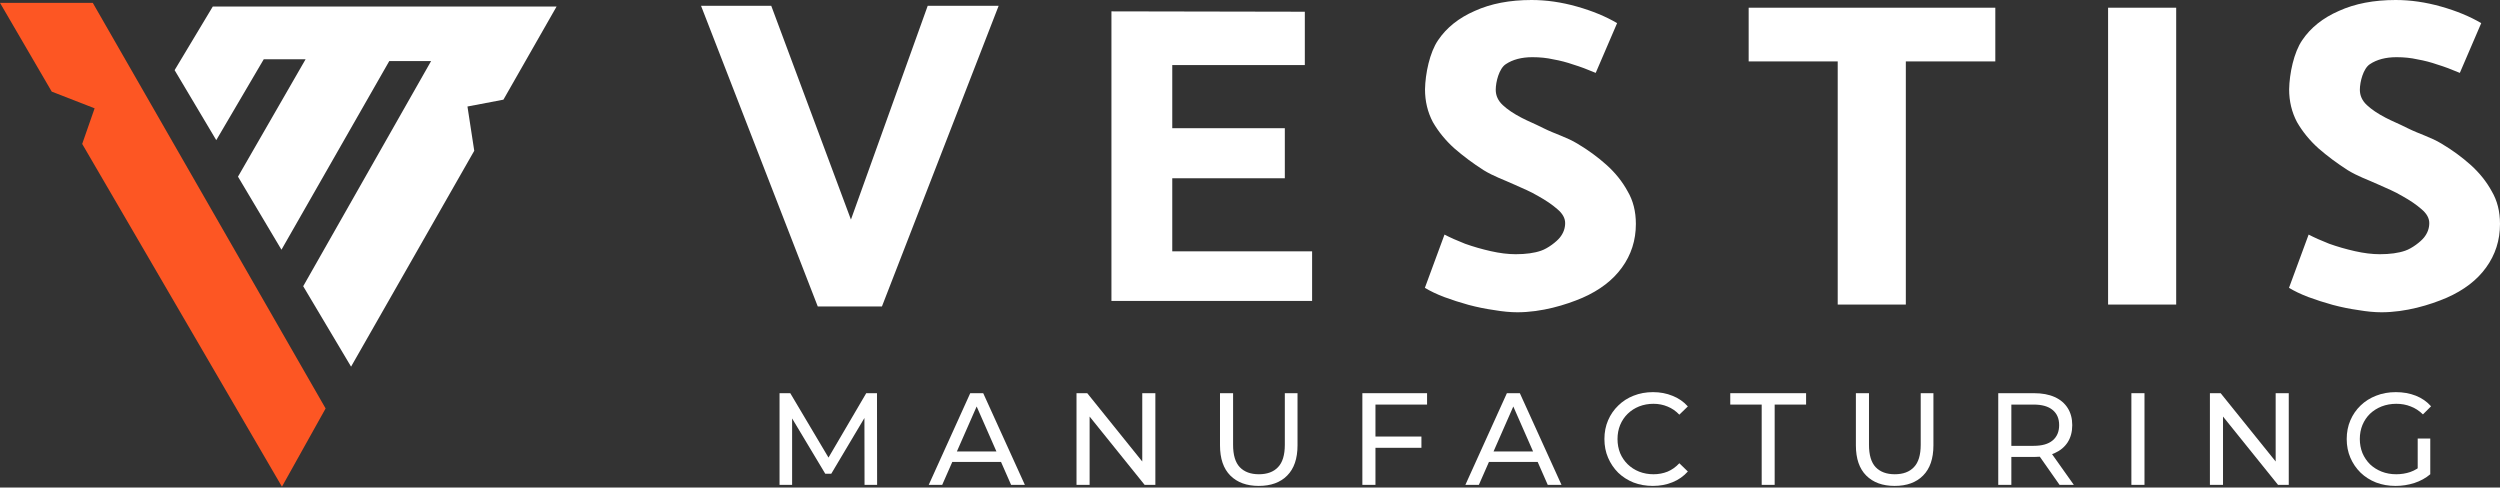
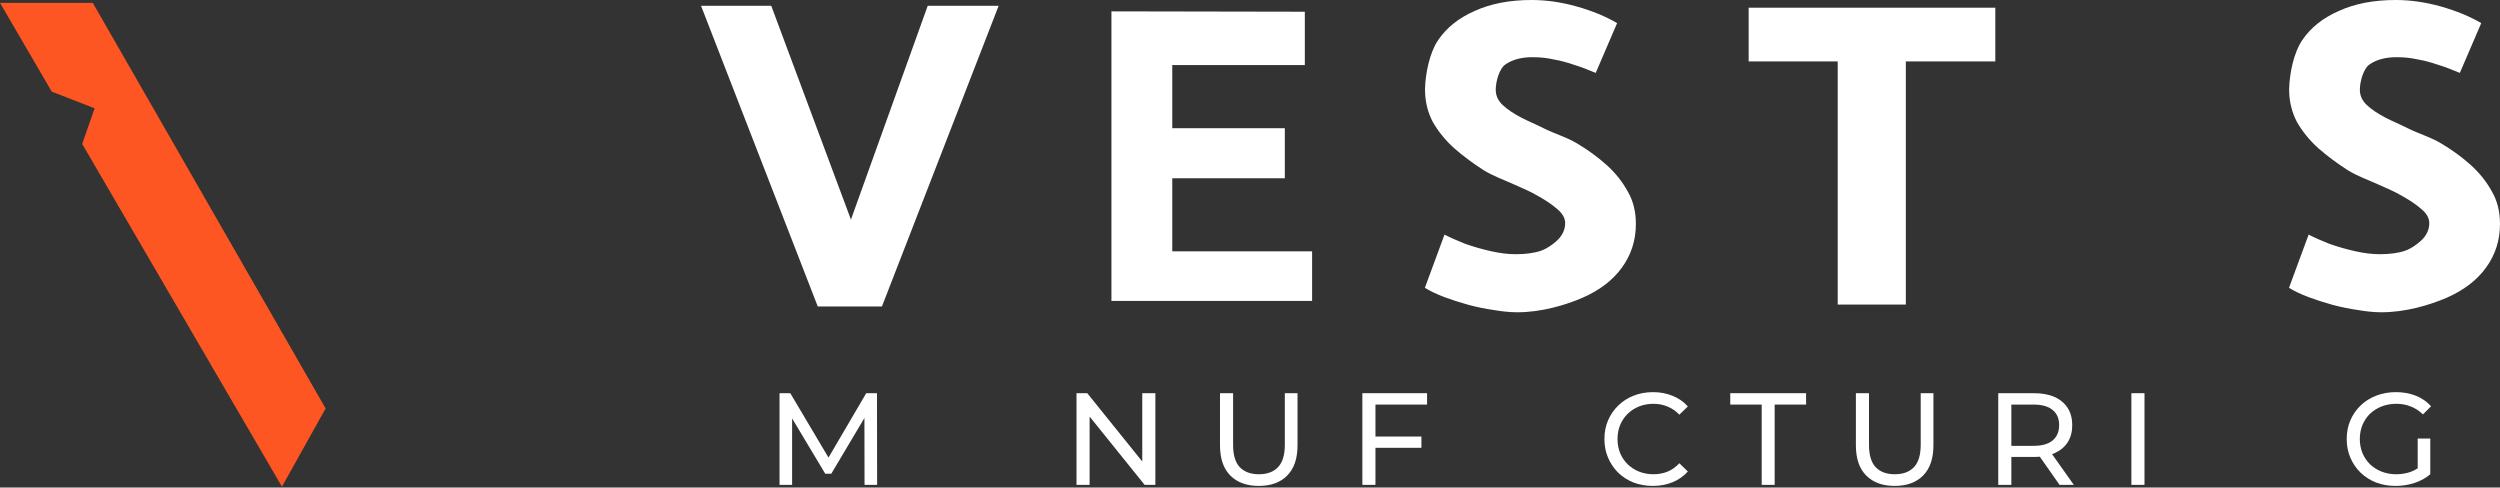
<svg xmlns="http://www.w3.org/2000/svg" width="200" height="39" viewBox="0 0 200 39">
  <rect x="0" y="0" width="200" height="39" fill="#333333" stroke="none" />
  <path d="M61.701 0.466L68.075 17.567L74.216 0.466L79.891 0.466L70.555 24.517H65.421L56.084 0.466L61.701 0.466Z" fill="white" />
  <path d="M104.968 24.075H88.915V0.909L104.386 0.938V5.205H93.781V10.257H102.786V14.262H93.781V20.106H104.968V24.075Z" fill="white" />
  <path d="M113.99 23.026L115.561 18.766C116.004 18.999 116.551 19.243 117.203 19.499C117.855 19.732 118.542 19.93 119.263 20.093C119.985 20.256 120.649 20.337 121.254 20.337C122.069 20.337 122.744 20.244 123.28 20.058C123.839 19.872 124.537 19.325 124.793 18.999C125.073 18.649 125.212 18.265 125.212 17.846C125.212 17.45 125.003 17.078 124.584 16.729C124.188 16.379 123.676 16.03 123.047 15.681C122.418 15.308 121.873 15.094 121.178 14.779C120.218 14.342 119.52 14.121 118.681 13.609C117.843 13.073 117.063 12.491 116.341 11.863C115.643 11.234 115.072 10.535 114.63 9.767C114.211 8.975 114.001 8.102 114.001 7.148C114.025 5.89 114.374 4.191 115.049 3.213C115.724 2.212 116.702 1.432 117.983 0.873C119.263 0.291 120.777 0 122.523 0C123.711 0 124.921 0.175 126.155 0.524C127.389 0.873 128.46 1.315 129.368 1.851L127.657 5.832C127.005 5.553 126.411 5.332 125.876 5.169C125.34 4.982 124.805 4.843 124.269 4.75C123.757 4.633 123.198 4.575 122.593 4.575C121.731 4.575 121.021 4.761 120.463 5.134C119.927 5.483 119.659 6.554 119.659 7.183C119.659 7.648 119.846 8.056 120.218 8.405C120.591 8.754 121.091 9.092 121.72 9.418C122.349 9.744 122.61 9.819 123.507 10.268C124.403 10.716 125.352 10.978 126.19 11.49C127.052 12.002 127.832 12.573 128.53 13.201C129.229 13.83 129.788 14.528 130.207 15.297C130.649 16.042 130.87 16.915 130.87 17.916C130.87 19.22 130.498 20.384 129.753 21.408C129.031 22.409 127.983 23.213 126.609 23.818C125.259 24.4 123.326 24.982 121.394 24.982C120.835 24.982 120.218 24.924 119.543 24.808C118.868 24.714 118.181 24.575 117.482 24.389C116.807 24.202 116.155 23.993 115.526 23.76C114.921 23.527 114.409 23.282 113.99 23.026Z" fill="white" />
  <path d="M159.625 0.617V4.913H152.466V24.365H147.017V4.913H139.893V0.617H159.625Z" fill="white" />
-   <path d="M174.095 24.365H168.647V0.617H174.095V24.365Z" fill="white" />
  <path d="M183.12 23.026L184.691 18.766C185.134 18.999 185.681 19.243 186.333 19.499C186.985 19.732 187.672 19.93 188.393 20.093C189.115 20.256 189.779 20.337 190.384 20.337C191.199 20.337 191.874 20.244 192.41 20.058C192.969 19.872 193.667 19.325 193.923 18.999C194.203 18.649 194.342 18.265 194.342 17.846C194.342 17.45 194.133 17.078 193.714 16.729C193.318 16.379 192.806 16.03 192.177 15.681C191.548 15.308 191.003 15.094 190.308 14.779C189.348 14.342 188.649 14.121 187.811 13.609C186.973 13.073 186.193 12.491 185.471 11.863C184.773 11.234 184.202 10.535 183.76 9.767C183.341 8.975 183.131 8.102 183.131 7.148C183.155 5.89 183.504 4.191 184.179 3.213C184.854 2.212 185.832 1.432 187.113 0.873C188.393 0.291 189.907 0 191.653 0C192.84 0 194.051 0.175 195.285 0.524C196.519 0.873 197.59 1.315 198.498 1.851L196.787 5.832C196.135 5.553 195.541 5.332 195.006 5.169C194.47 4.982 193.935 4.843 193.399 4.75C192.887 4.633 192.328 4.575 191.723 4.575C190.861 4.575 190.151 4.761 189.592 5.134C189.057 5.483 188.789 6.554 188.789 7.183C188.789 7.648 188.975 8.056 189.348 8.405C189.72 8.754 190.221 9.092 190.85 9.418C191.478 9.744 191.74 9.819 192.637 10.268C193.533 10.716 194.482 10.978 195.32 11.49C196.182 12.002 196.962 12.573 197.66 13.201C198.359 13.83 198.917 14.528 199.337 15.297C199.779 16.042 200 16.915 200 17.916C200 19.22 199.628 20.384 198.883 21.408C198.161 22.409 197.113 23.213 195.739 23.818C194.389 24.4 192.456 24.982 190.524 24.982C189.965 24.982 189.348 24.924 188.673 24.808C187.998 24.714 187.311 24.575 186.612 24.389C185.937 24.202 185.285 23.993 184.656 23.76C184.051 23.527 183.539 23.282 183.12 23.026Z" fill="white" />
  <path d="M62.363 38.789V31.455H63.222L66.512 36.997H66.051L69.299 31.455H70.159L70.169 38.789H69.163L69.153 33.037H69.394L66.502 37.898H66.02L63.107 33.037H63.369V38.789H62.363Z" fill="white" />
-   <path d="M74.298 38.789L77.619 31.455H78.657L81.989 38.789H80.888L77.923 32.042H78.342L75.377 38.789H74.298ZM75.713 36.955L75.995 36.117H80.124L80.427 36.955H75.713Z" fill="white" />
  <path d="M86.121 38.789V31.455H86.98L91.831 37.479H91.381V31.455H92.429V38.789H91.57L86.718 32.765H87.169V38.789H86.121Z" fill="white" />
  <path d="M100.701 38.873C99.737 38.873 98.979 38.597 98.427 38.045C97.876 37.493 97.6 36.687 97.6 35.625V31.455H98.647V35.583C98.647 36.4 98.825 36.997 99.182 37.374C99.545 37.752 100.055 37.94 100.711 37.94C101.375 37.94 101.885 37.752 102.241 37.374C102.604 36.997 102.786 36.4 102.786 35.583V31.455H103.802V35.625C103.802 36.687 103.526 37.493 102.975 38.045C102.43 38.597 101.672 38.873 100.701 38.873Z" fill="white" />
  <path d="M109.932 34.923H113.714V35.824H109.932V34.923ZM110.037 38.789H108.989V31.455H114.165V32.366H110.037V38.789Z" fill="white" />
-   <path d="M117.23 38.789L120.551 31.455H121.588L124.92 38.789H123.82L120.855 32.042H121.274L118.309 38.789H117.23ZM118.644 36.955L118.927 36.117H123.055L123.359 36.955H118.644Z" fill="white" />
  <path d="M132.23 38.873C131.671 38.873 131.154 38.782 130.679 38.6C130.211 38.412 129.803 38.15 129.454 37.815C129.111 37.472 128.842 37.074 128.647 36.62C128.451 36.166 128.353 35.667 128.353 35.122C128.353 34.577 128.451 34.078 128.647 33.624C128.842 33.17 129.115 32.775 129.464 32.44C129.813 32.097 130.222 31.836 130.69 31.654C131.165 31.465 131.682 31.371 132.241 31.371C132.806 31.371 133.327 31.469 133.802 31.665C134.284 31.853 134.692 32.136 135.028 32.513L134.347 33.173C134.067 32.88 133.753 32.663 133.404 32.524C133.054 32.377 132.681 32.304 132.282 32.304C131.87 32.304 131.486 32.373 131.13 32.513C130.781 32.653 130.477 32.848 130.218 33.1C129.96 33.351 129.757 33.652 129.611 34.001C129.471 34.343 129.401 34.717 129.401 35.122C129.401 35.527 129.471 35.904 129.611 36.253C129.757 36.596 129.96 36.892 130.218 37.144C130.477 37.395 130.781 37.591 131.13 37.731C131.486 37.87 131.87 37.94 132.282 37.94C132.681 37.94 133.054 37.87 133.404 37.731C133.753 37.584 134.067 37.361 134.347 37.06L135.028 37.72C134.692 38.097 134.284 38.384 133.802 38.579C133.327 38.775 132.803 38.873 132.23 38.873Z" fill="white" />
  <path d="M140.935 38.789V32.366H138.421V31.455H144.487V32.366H141.973V38.789H140.935Z" fill="white" />
  <path d="M151.572 38.873C150.608 38.873 149.85 38.597 149.299 38.045C148.747 37.493 148.471 36.687 148.471 35.625V31.455H149.519V35.583C149.519 36.4 149.697 36.997 150.053 37.374C150.416 37.752 150.926 37.94 151.583 37.94C152.246 37.94 152.756 37.752 153.112 37.374C153.476 36.997 153.657 36.4 153.657 35.583V31.455H154.674V35.625C154.674 36.687 154.398 37.493 153.846 38.045C153.301 38.597 152.543 38.873 151.572 38.873Z" fill="white" />
  <path d="M159.86 38.789V31.455H162.721C163.363 31.455 163.912 31.556 164.366 31.759C164.82 31.961 165.169 32.255 165.413 32.639C165.658 33.023 165.78 33.48 165.78 34.011C165.78 34.542 165.658 35 165.413 35.384C165.169 35.761 164.82 36.051 164.366 36.253C163.912 36.456 163.363 36.557 162.721 36.557H160.436L160.908 36.075V38.789H159.86ZM164.764 38.789L162.899 36.128H164.02L165.906 38.789H164.764ZM160.908 36.18L160.436 35.667H162.689C163.36 35.667 163.866 35.523 164.208 35.237C164.558 34.944 164.732 34.535 164.732 34.011C164.732 33.487 164.558 33.082 164.208 32.796C163.866 32.51 163.36 32.366 162.689 32.366H160.436L160.908 31.843V36.18Z" fill="white" />
  <path d="M170.511 38.789V31.455H171.559V38.789H170.511Z" fill="white" />
-   <path d="M176.793 38.789V31.455H177.652L182.504 37.479H182.053V31.455H183.101V38.789H182.242L177.391 32.765H177.841V38.789H176.793Z" fill="white" />
  <path d="M191.646 38.873C191.08 38.873 190.559 38.782 190.084 38.6C189.609 38.412 189.197 38.15 188.848 37.815C188.499 37.472 188.226 37.074 188.031 36.62C187.835 36.166 187.737 35.667 187.737 35.122C187.737 34.577 187.835 34.078 188.031 33.624C188.226 33.17 188.499 32.775 188.848 32.44C189.204 32.097 189.62 31.836 190.095 31.654C190.57 31.465 191.094 31.371 191.666 31.371C192.246 31.371 192.777 31.465 193.259 31.654C193.741 31.843 194.15 32.125 194.485 32.503L193.835 33.152C193.535 32.859 193.207 32.646 192.85 32.513C192.501 32.373 192.12 32.304 191.708 32.304C191.289 32.304 190.898 32.373 190.535 32.513C190.179 32.653 189.868 32.848 189.602 33.1C189.344 33.351 189.141 33.652 188.995 34.001C188.855 34.343 188.785 34.717 188.785 35.122C188.785 35.52 188.855 35.894 188.995 36.243C189.141 36.585 189.344 36.886 189.602 37.144C189.868 37.395 190.179 37.591 190.535 37.731C190.891 37.87 191.279 37.94 191.698 37.94C192.089 37.94 192.463 37.881 192.819 37.762C193.182 37.636 193.518 37.43 193.825 37.144L194.422 37.94C194.059 38.248 193.633 38.482 193.144 38.642C192.662 38.796 192.162 38.873 191.646 38.873ZM193.416 37.804V35.08H194.422V37.94L193.416 37.804Z" fill="white" />
-   <path d="M40.274 7.973L37.397 8.521L37.94 12.062L28.085 29.332L24.256 22.898L34.488 4.885H31.142L22.517 19.977L19.039 14.133L24.448 4.74H21.101L17.301 11.212L13.969 5.612L17.025 0.52H44.528L40.274 7.973Z" fill="white" />
  <path d="M7.422 0.228L26.049 32.677L22.556 38.935L6.576 11.514L7.569 8.665L4.139 7.33L0 0.228H7.422Z" fill="#FD5623" />
</svg>